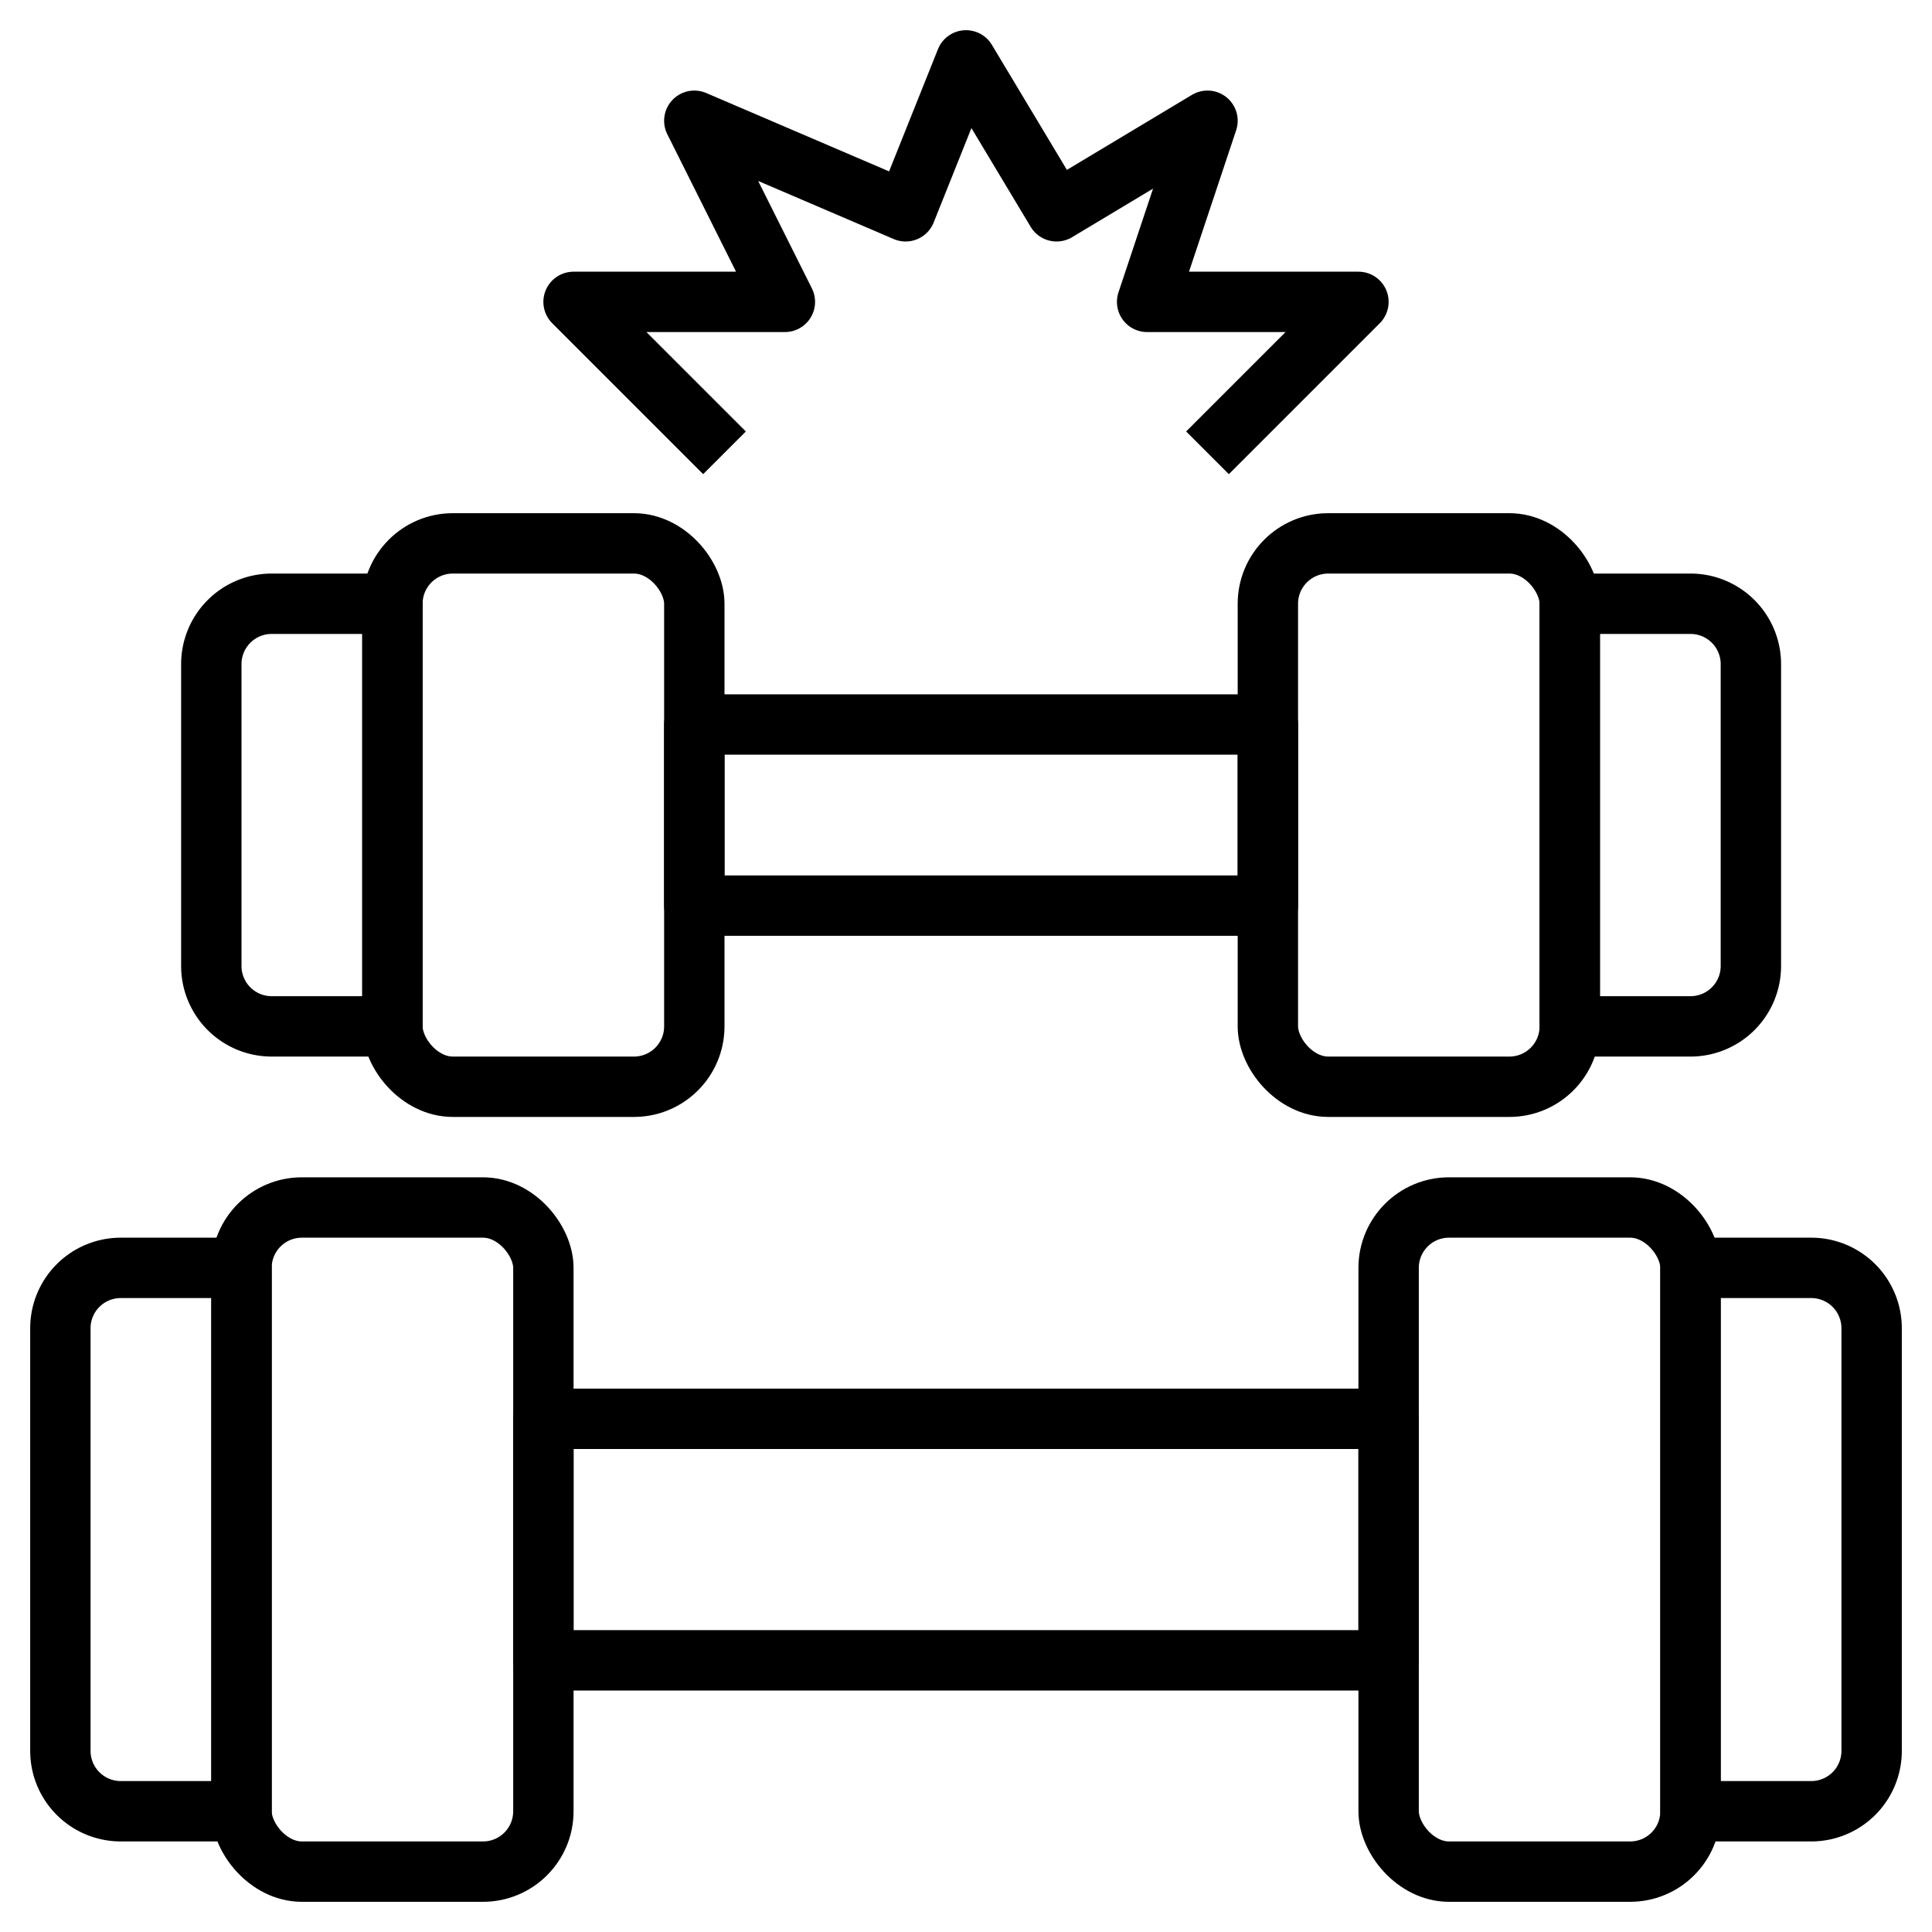
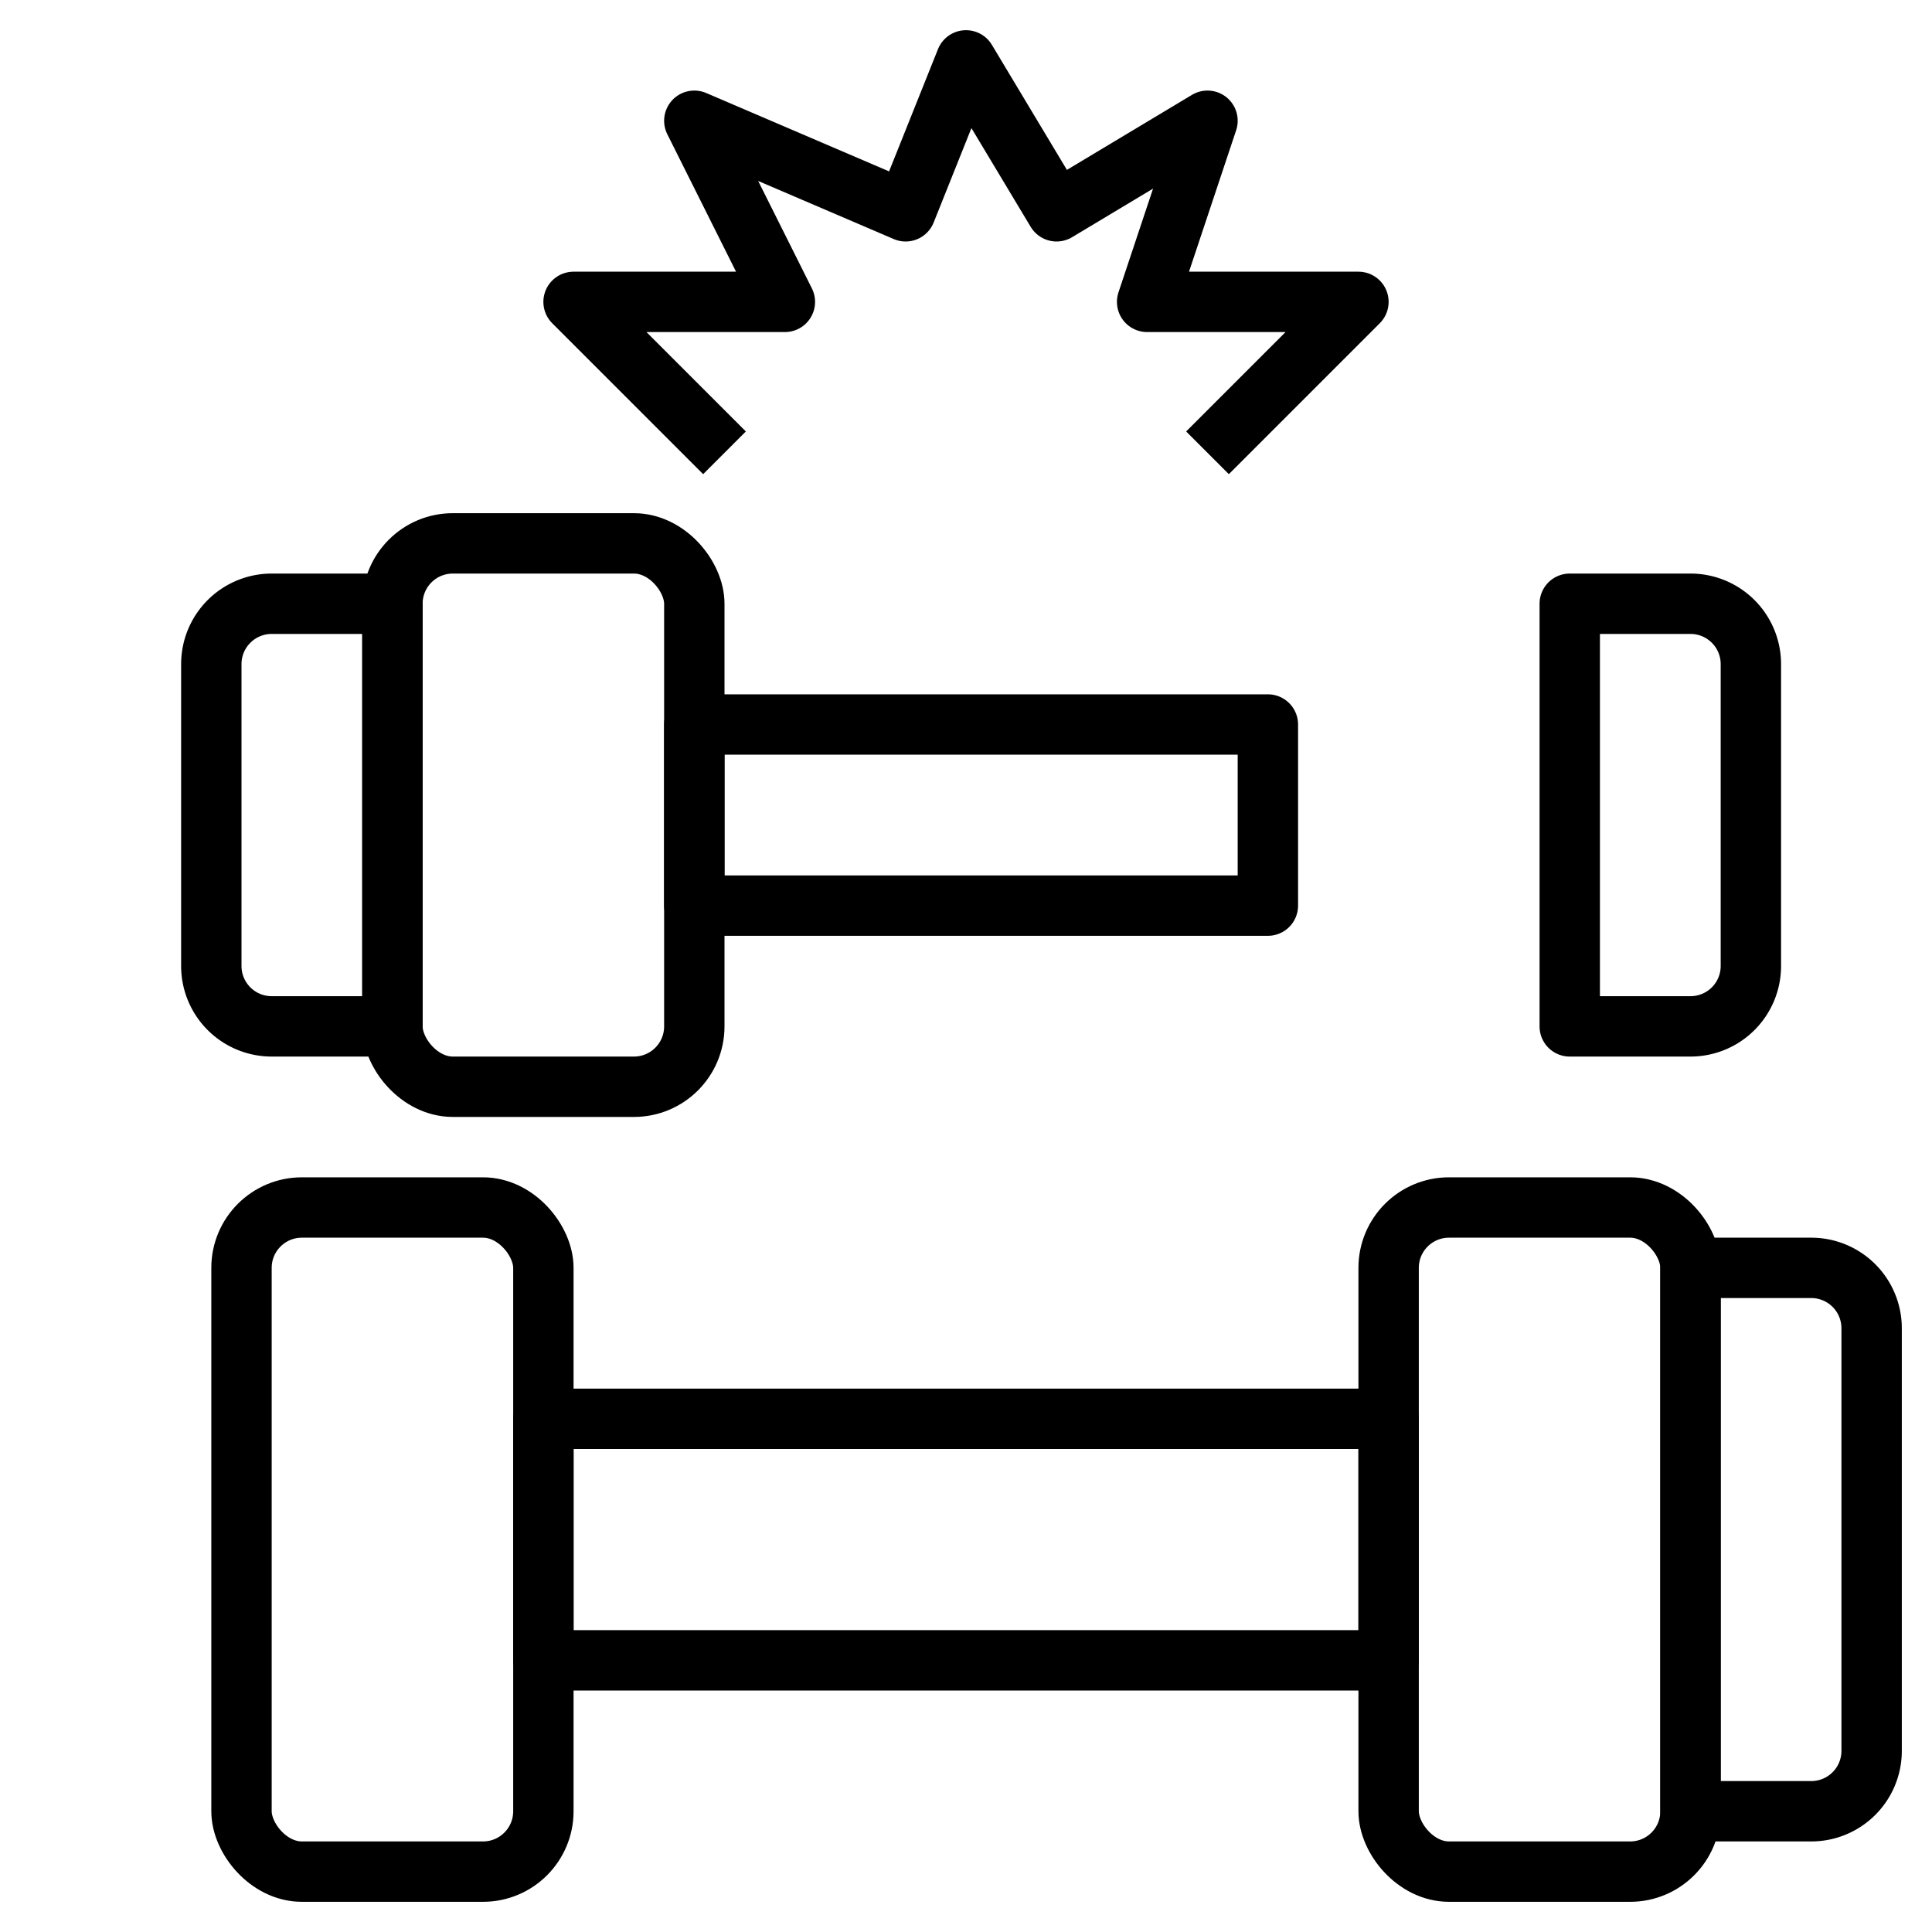
<svg xmlns="http://www.w3.org/2000/svg" width="800px" height="800px" viewBox="0 0 64 64">
  <defs>
    <style>.cls-1{fill:none;stroke:#000000;stroke-linejoin:round;stroke-width:2px;}</style>
  </defs>
  <title />
  <g data-name="Layer 31" id="Layer_31">
    <rect class="cls-1" height="22" rx="2" ry="2" transform="translate(26 102) rotate(180)" width="10" x="8" y="40" />
-     <path class="cls-1" d="M2,42H6a2,2,0,0,1,2,2V58a2,2,0,0,1-2,2H2a0,0,0,0,1,0,0V42A0,0,0,0,1,2,42Z" transform="translate(10 102) rotate(180)" />
    <rect class="cls-1" height="22" rx="2" ry="2" width="10" x="46" y="40" />
    <path class="cls-1" d="M56,42h4a2,2,0,0,1,2,2V58a2,2,0,0,1-2,2H56a0,0,0,0,1,0,0V42A0,0,0,0,1,56,42Z" />
    <rect class="cls-1" height="8" width="28" x="18" y="47" />
    <rect class="cls-1" height="18" rx="2" ry="2" transform="translate(36 54) rotate(180)" width="10" x="13" y="18" />
    <path class="cls-1" d="M7,20h4a2,2,0,0,1,2,2V32a2,2,0,0,1-2,2H7a0,0,0,0,1,0,0V20A0,0,0,0,1,7,20Z" transform="translate(20 54) rotate(180)" />
-     <rect class="cls-1" height="18" rx="2" ry="2" width="10" x="42" y="18" />
    <path class="cls-1" d="M52,20h4a2,2,0,0,1,2,2V32a2,2,0,0,1-2,2H52a0,0,0,0,1,0,0V20A0,0,0,0,1,52,20Z" />
    <rect class="cls-1" height="6" width="19" x="23" y="24" />
    <polyline class="cls-1" points="24 15 19 10 26 10 23 4 30 7 32 2 35 7 40 4 38 10 45 10 40 15" />
  </g>
</svg>